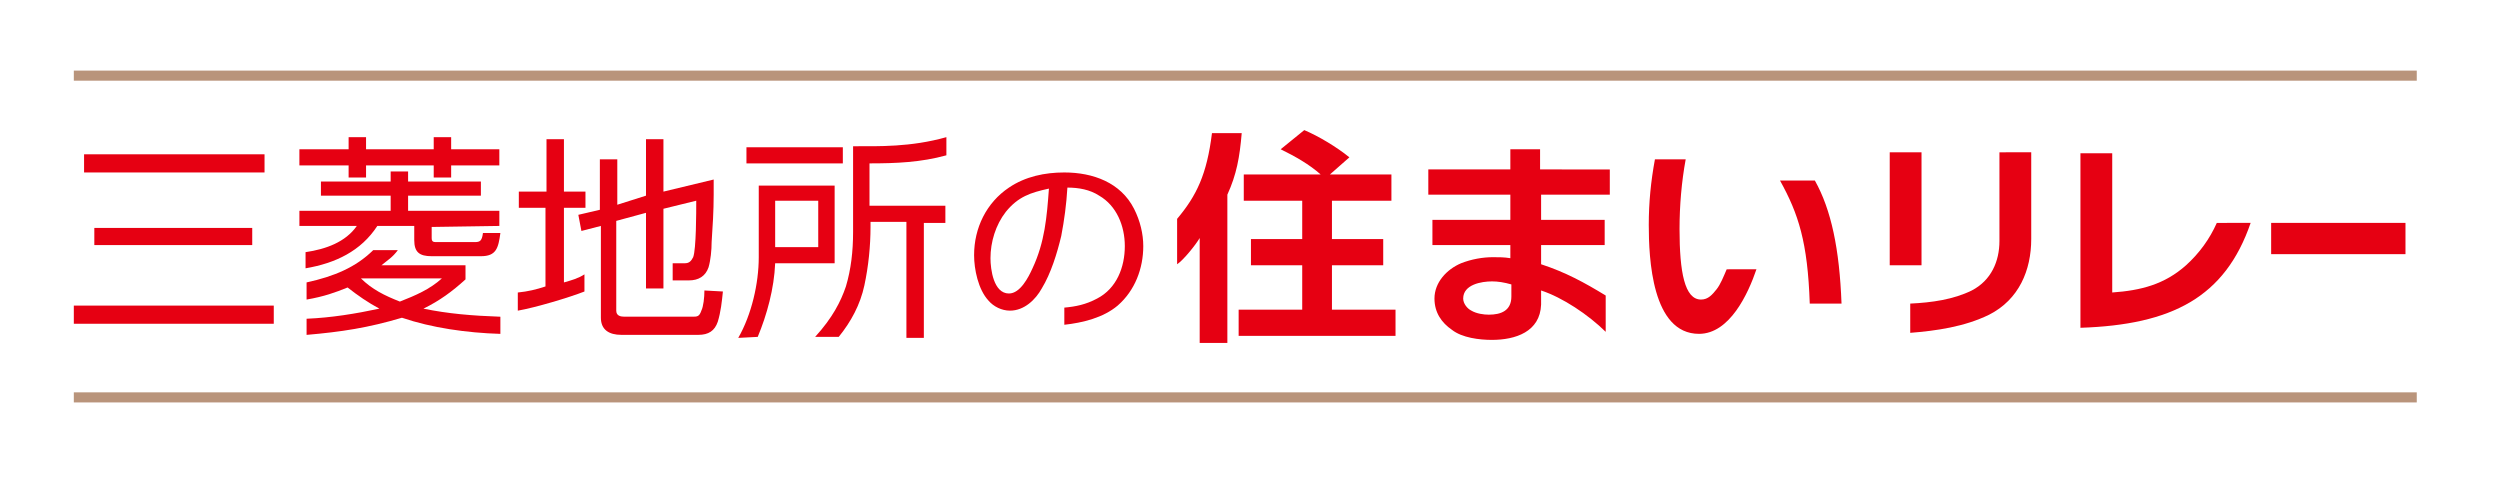
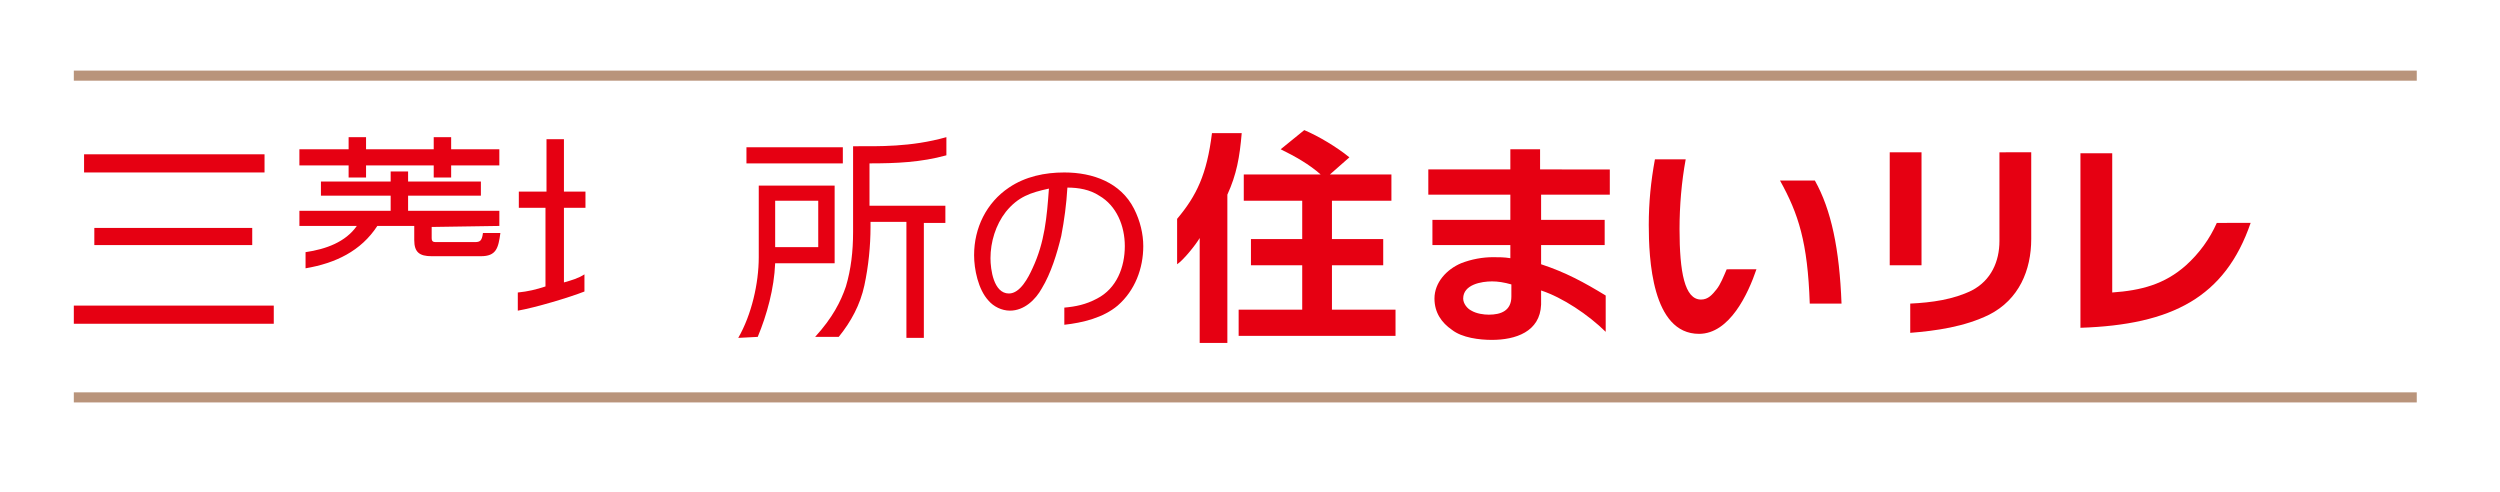
<svg xmlns="http://www.w3.org/2000/svg" fill="none" height="38" viewBox="0 0 193 38" width="193">
  <mask id="a" height="37" maskUnits="userSpaceOnUse" width="193" x="0" y="0">
    <path d="m192.036 0h-192.036v36.753h192.036z" fill="#fff" />
  </mask>
  <mask id="b" height="37" maskUnits="userSpaceOnUse" width="193" x="0" y="0">
    <path d="m192.036 0h-192.036v36.753h192.036z" fill="#fff" />
  </mask>
  <mask id="c" height="37" maskUnits="userSpaceOnUse" width="193" x="0" y="0">
    <path d="m192.036 0h-192.036v36.753h192.036z" fill="#fff" />
  </mask>
  <mask id="d" height="37" maskUnits="userSpaceOnUse" width="193" x="0" y="0">
    <path d="m192.036 0h-192.036v36.753h192.036z" fill="#fff" />
  </mask>
  <mask id="e" height="37" maskUnits="userSpaceOnUse" width="193" x="0" y="0">
    <path d="m192.036 0h-192.036v36.753h192.036z" fill="#fff" />
  </mask>
  <mask id="f" height="37" maskUnits="userSpaceOnUse" width="193" x="0" y="0">
    <path d="m192.036 0h-192.036v36.753h192.036z" fill="#fff" />
  </mask>
  <mask id="g" height="37" maskUnits="userSpaceOnUse" width="193" x="0" y="0">
    <path d="m192.036 0h-192.036v36.753h192.036z" fill="#fff" />
  </mask>
  <mask id="h" height="37" maskUnits="userSpaceOnUse" width="193" x="0" y="0">
    <path d="m192.036 0h-192.036v36.753h192.036z" fill="#fff" />
  </mask>
  <mask id="i" height="37" maskUnits="userSpaceOnUse" width="193" x="0" y="0">
    <path d="m192.036 0h-192.036v36.753h192.036z" fill="#fff" />
  </mask>
  <mask id="j" height="37" maskUnits="userSpaceOnUse" width="193" x="0" y="0">
    <path d="m192.036 0h-192.036v36.753h192.036z" fill="#fff" />
  </mask>
  <mask id="k" height="37" maskUnits="userSpaceOnUse" width="193" x="0" y="0">
    <path d="m192.036 0h-192.036v36.753h192.036z" fill="#fff" />
  </mask>
  <mask id="l" height="37" maskUnits="userSpaceOnUse" width="193" x="0" y="0">
-     <path d="m192.036 0h-192.036v36.753h192.036z" fill="#fff" />
-   </mask>
+     </mask>
  <mask id="m" height="37" maskUnits="userSpaceOnUse" width="193" x="0" y="0">
    <path d="m192.036 0h-192.036v36.753h192.036z" fill="#fff" />
  </mask>
  <mask id="n" height="37" maskUnits="userSpaceOnUse" width="193" x="0" y="0">
    <path d="m192.036 0h-192.036v36.753h192.036z" fill="#fff" />
  </mask>
  <mask id="o" height="37" maskUnits="userSpaceOnUse" width="193" x="0" y="0">
-     <path d="m192.036 0h-192.036v36.753h192.036z" fill="#fff" />
-   </mask>
+     </mask>
  <mask id="p" height="37" maskUnits="userSpaceOnUse" width="193" x="0" y="0">
    <path d="m192.036 0h-192.036v36.753h192.036z" fill="#fff" />
  </mask>
  <mask id="q" height="38" maskUnits="userSpaceOnUse" width="193" x="0" y="0">
    <path d="m192.036.592h-192.036v36.753h192.036z" fill="#fff" />
  </mask>
  <path d="m21.214 24.994h-15.515v-1.402h15.436v1.402zm-.792-11.68h-13.932v-1.402h13.932zm-.871 5.606h-12.269v-1.324h12.19v1.324z" fill="#e60012" />
  <g mask="url(#a)">
    <path d="m64.434 14.327v5.996h-4.591c-.079 1.947-.633 3.971-1.346 5.684l-1.504.078c1.029-1.791 1.583-4.205 1.583-6.229v-5.529zm.633-1.713h-7.441v-1.246h7.441zm-5.224 6.463h3.325v-3.582h-3.325zm7.282-6.463v3.27h5.858v1.324h-1.662v8.877h-1.346v-8.955h-2.771v.389c0 1.479-.158 3.037-.475 4.516-.317 1.48-1.029 2.803-1.979 3.971h-1.821c1.346-1.479 1.979-2.725 2.375-3.893.396-1.324.554-2.725.554-4.205v-6.619c1.979 0 4.433.078 7.203-.701v1.402c-1.979.545-3.879.623-5.937.623z" fill="#e60012" />
  </g>
  <g mask="url(#b)">
    <path d="m90.873 20.4v-3.504c1.504-1.791 2.296-3.426 2.691-6.619h2.296c-.158 1.869-.396 3.192-1.108 4.75v11.446h-2.137v-8.098c-.317.545-1.266 1.713-1.741 2.025zm7.995-8.877 1.821-1.479c1.108.467 2.533 1.324 3.483 2.102l-1.504 1.324h4.749v2.025h-4.591v2.959h3.958v2.025h-3.958v3.426h4.908v2.025h-12.111v-2.025h4.908v-3.426h-3.958v-2.025h3.958v-2.959h-4.512v-2.025h5.936c-.87-.779-1.978-1.402-3.087-1.947z" fill="#e60012" />
  </g>
  <g mask="url(#c)">
    <path d="m124.277 13.081v1.947h-5.304v1.947h4.908v1.947h-4.908v1.479c1.9.623 3.325 1.402 4.987 2.414v2.803c-1.345-1.324-3.324-2.647-4.987-3.193v1.09c-.079 2.102-1.978 2.725-3.799 2.725-.95 0-2.296-.156-3.087-.779-.792-.545-1.346-1.324-1.346-2.414 0-1.246.95-2.258 2.058-2.725.792-.311 1.663-.467 2.454-.467.475 0 .871 0 1.346.078v-1.012h-6.016v-1.947h6.016v-1.947h-6.333v-1.947h6.333v-1.557h2.295v1.557zm-9.103 8.643c-.792 0-2.216.234-2.216 1.324 0 .389.316.779.633.934.396.234.95.311 1.345.311.95 0 1.742-.311 1.742-1.402v-.934c-.554-.156-1.029-.234-1.504-.234z" fill="#e60012" />
  </g>
  <g mask="url(#d)">
    <path d="m148.341 11.758h-2.454v8.721h2.454z" fill="#e60012" />
  </g>
  <g mask="url(#e)">
-     <path d="m185.703 17.207h-10.37v2.414h10.37z" fill="#e60012" />
-   </g>
+     </g>
  <g mask="url(#f)">
    <path d="m140.108 13.938h-2.691c1.425 2.57 2.137 4.75 2.296 9.5h2.453c-.158-4.205-.791-7.242-2.058-9.5z" fill="#e60012" />
  </g>
  <g mask="url(#g)">
    <path d="m133.301 20.79c-.237.545-.475 1.168-.792 1.557-.316.389-.633.779-1.187.779-1.266 0-1.662-2.102-1.662-5.451 0-1.791.158-3.66.475-5.373h-2.375c-.317 1.713-.475 3.348-.475 5.061 0 2.57.237 8.41 3.879 8.41 2.374 0 3.799-3.115 4.433-4.984z" fill="#e60012" />
  </g>
  <g mask="url(#h)">
    <path d="m154.357 11.758v6.852c0 1.557-.633 3.037-2.137 3.815-1.425.701-3.088.934-4.75 1.012v2.258c1.979-.156 4.195-.467 6.095-1.402 2.296-1.168 3.246-3.426 3.246-5.84v-6.697z" fill="#e60012" />
  </g>
  <g mask="url(#i)">
    <path d="m171.138 17.208c-.554 1.246-1.346 2.336-2.375 3.27-1.662 1.48-3.483 1.947-5.699 2.102v-10.746h-2.454v13.471c7.045-.234 11.161-2.336 13.14-8.098z" fill="#e60012" />
  </g>
  <g mask="url(#j)">
    <path d="m87.548 16.117c-1.029-2.025-3.166-2.803-5.383-2.803-1.504 0-3.008.311-4.274 1.168-1.742 1.168-2.691 3.115-2.691 5.217 0 1.09.317 2.647 1.108 3.504.396.467 1.029.779 1.662.779 1.108 0 1.979-.857 2.454-1.713.712-1.168 1.187-2.725 1.504-4.049.237-1.246.396-2.414.475-3.738.871 0 1.741.156 2.454.623 1.346.779 1.979 2.336 1.979 3.893 0 1.635-.633 3.27-2.137 4.049-.871.467-1.662.623-2.533.701v1.324c1.425-.156 3.008-.545 4.116-1.479 1.346-1.168 1.979-2.881 1.979-4.594 0-.934-.237-1.947-.712-2.881zm-7.837 4.594c-.317.701-.95 1.947-1.821 1.947-1.187 0-1.425-1.869-1.425-2.725 0-1.246.396-2.57 1.187-3.582.95-1.168 1.9-1.48 3.325-1.791-.158 2.18-.317 4.127-1.266 6.152z" fill="#e60012" />
  </g>
  <g mask="url(#k)">
    <path d="m43.536 21.802v-5.762h1.662v-1.246h-1.662v-4.049h-1.346v4.049h-2.137v1.246h2.058v6.074c-.712.234-1.346.389-2.137.467v1.402c1.346-.234 3.958-1.012 5.145-1.479v-1.324c-.475.311-1.029.467-1.583.623z" fill="#e60012" />
  </g>
  <g mask="url(#l)">
    <path d="m54.381 22.425c0 .545-.079 1.246-.237 1.557-.158.467-.317.467-.712.467h-5.224c-.317 0-.633-.078-.633-.467v-6.93l2.296-.623v5.84h1.346v-6.152l2.533-.623c0 .857 0 3.738-.237 4.361-.158.311-.317.467-.633.467h-.95v1.324h1.267c.712 0 1.266-.311 1.504-1.012.158-.545.237-1.324.237-1.947.079-1.168.158-2.414.158-3.66 0-.389 0-.779 0-1.168l-3.879.934v-4.049h-1.346v4.361l-2.216.701v-3.504h-1.346v3.893l-1.662.389.237 1.246 1.504-.389v7.086c0 .934.633 1.324 1.583 1.324h5.937c.791 0 1.266-.311 1.504-1.012.237-.779.317-1.557.396-2.336z" fill="#e60012" />
  </g>
  <g mask="url(#m)">
    <path d="m34.829 11.524v-.934h-1.346v.934h-5.224v-.934h-1.346v.934h-3.8v1.246h3.8v.934h1.346v-.934h5.224v.934h1.346v-.934h3.72v-1.246z" fill="#e60012" />
  </g>
  <g mask="url(#n)">
    <path d="m38.55 17.442v-1.168h-7.045v-1.168h5.62v-1.09h-5.62v-.779h-1.346v.779h-5.383v1.09h5.383v1.168h-7.045v1.168h4.433c-.871 1.246-2.375 1.791-3.958 2.025v1.246c2.296-.389 4.274-1.324 5.541-3.27h2.85v1.09c0 .934.396 1.246 1.346 1.246h3.8c1.187 0 1.346-.623 1.504-1.791h-1.346c-.079.623-.237.701-.633.701h-2.929c-.237 0-.396 0-.396-.311v-.857z" fill="#e60012" />
  </g>
  <g mask="url(#o)">
    <path d="m32.692 23.827c1.266-.623 2.216-1.324 3.245-2.258v-1.09h-6.491c.475-.389.871-.623 1.267-1.168h-1.9c-1.346 1.324-3.008 2.025-5.145 2.492v1.324c1.346-.234 2.216-.545 3.166-.934.792.623 1.583 1.168 2.454 1.635-1.821.389-3.72.701-5.62.779v1.246c2.691-.234 4.749-.545 7.362-1.324 2.296.779 4.987 1.168 7.599 1.246v-1.324c-2.216-.078-4.037-.234-5.937-.623zm-1.821-.545c-1.187-.467-2.137-.934-3.008-1.791h.079 6.174c-.95.857-2.058 1.324-3.245 1.791z" fill="#e60012" />
  </g>
  <g mask="url(#p)">
    <path d="m186.574 5.45h-180.875v.779h180.875z" fill="#b9947b" />
  </g>
  <g mask="url(#q)">
    <path d="m186.574 30.289h-180.875v.779h180.875z" fill="#b9947b" />
  </g>
</svg>